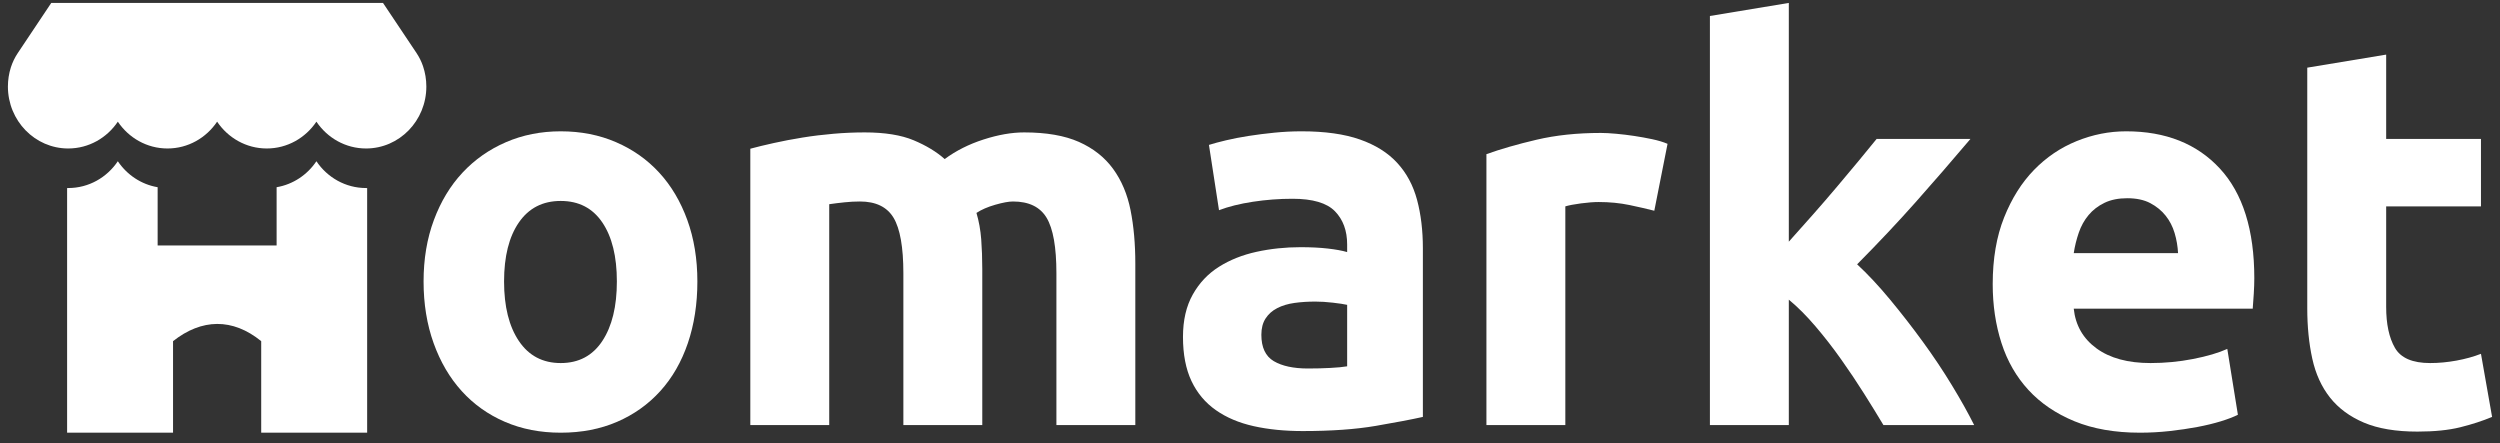
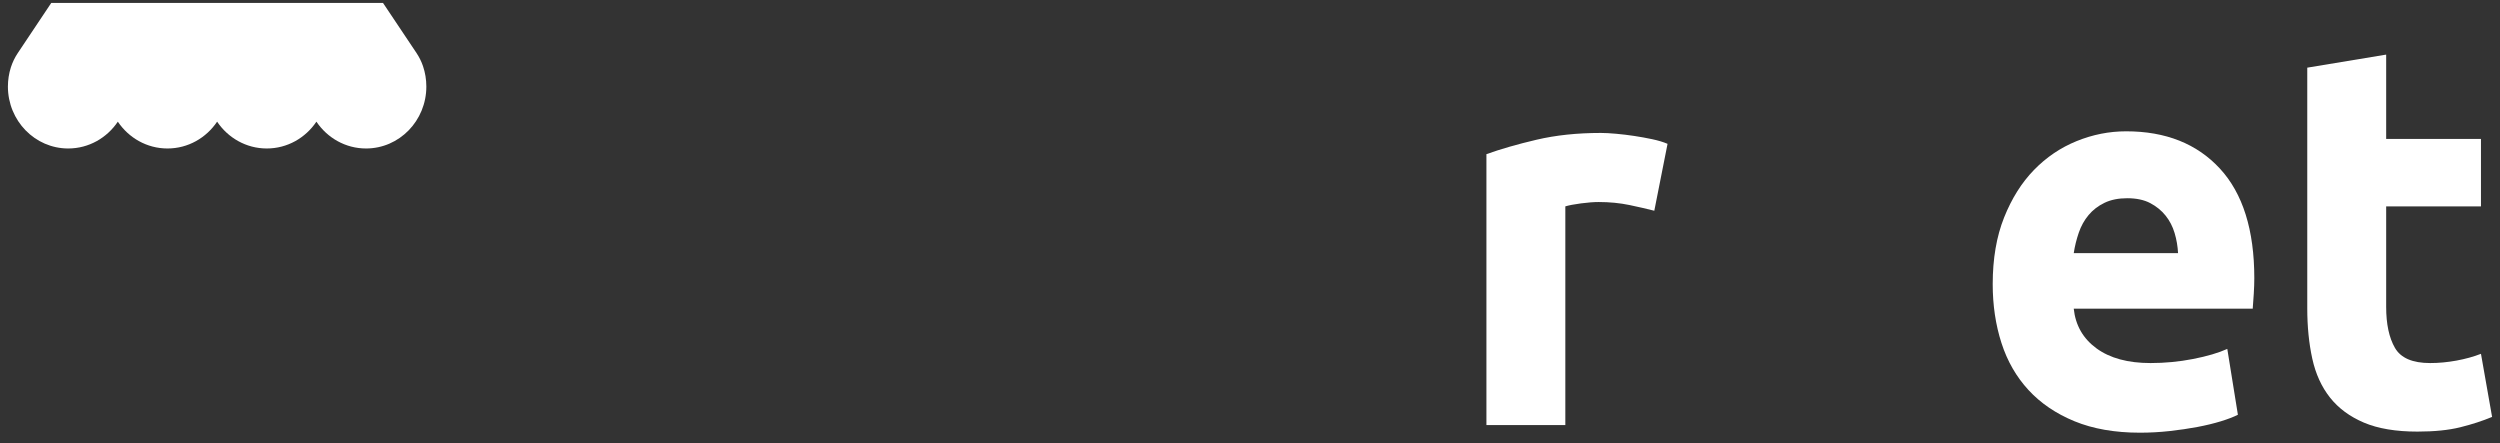
<svg xmlns="http://www.w3.org/2000/svg" width="158" height="28" viewBox="0 0 158 28" fill="none">
  <rect x="0" y="0" width="158" height="28" fill="#333333" stroke="none" />
-   <path d="M4.241 11.884C4.264 11.884 4.287 11.884 4.31 11.884C5.611 11.884 6.76 11.214 7.447 10.19C8.023 11.047 8.922 11.656 9.963 11.832V15.513H17.482V11.832C18.523 11.656 19.423 11.047 19.997 10.19C20.685 11.214 21.835 11.884 23.134 11.884C23.158 11.884 23.18 11.884 23.204 11.884V27.346H16.508V21.561C14.698 20.091 12.747 20.13 10.936 21.561V27.346H4.241V11.884Z" fill="white" />
  <path fill-rule="evenodd" clip-rule="evenodd" d="M26.323 3.35C26.495 3.608 26.634 3.888 26.735 4.184C26.871 4.587 26.945 5.02 26.945 5.47C26.945 7.63 25.238 9.384 23.135 9.384C21.834 9.384 20.685 8.713 19.997 7.69C19.31 8.713 18.161 9.384 16.86 9.384C15.559 9.384 14.41 8.713 13.722 7.69C13.035 8.713 11.886 9.384 10.585 9.384C9.284 9.384 8.135 8.713 7.447 7.69C6.76 8.713 5.611 9.384 4.31 9.384C2.207 9.384 0.5 7.63 0.5 5.47C0.5 5.047 0.566 4.638 0.687 4.256C0.791 3.934 0.939 3.629 1.126 3.35C1.593 2.646 3.24 0.185 3.24 0.185H24.206C24.206 0.185 25.851 2.644 26.323 3.35Z" fill="white" />
-   <path d="M44.074 17.788C44.074 19.209 43.873 20.51 43.471 21.691C43.069 22.871 42.489 23.879 41.731 24.716C40.972 25.552 40.062 26.2 39.003 26.658C37.943 27.117 36.755 27.346 35.438 27.346C34.144 27.346 32.967 27.117 31.907 26.658C30.847 26.2 29.938 25.552 29.18 24.716C28.421 23.879 27.83 22.871 27.406 21.691C26.982 20.51 26.77 19.209 26.77 17.788C26.77 16.367 26.987 15.072 27.423 13.903C27.858 12.734 28.46 11.737 29.23 10.912C30 10.087 30.915 9.445 31.974 8.987C33.034 8.528 34.189 8.299 35.438 8.299C36.71 8.299 37.876 8.528 38.936 8.987C39.996 9.445 40.905 10.087 41.663 10.912C42.422 11.737 43.013 12.734 43.438 13.903C43.861 15.072 44.074 16.367 44.074 17.788ZM38.986 17.788C38.986 16.206 38.679 14.963 38.066 14.058C37.452 13.152 36.576 12.7 35.438 12.7C34.3 12.7 33.419 13.152 32.794 14.058C32.169 14.963 31.857 16.206 31.857 17.788C31.857 19.37 32.169 20.624 32.794 21.552C33.419 22.481 34.3 22.945 35.438 22.945C36.576 22.945 37.452 22.481 38.066 21.552C38.679 20.624 38.986 19.37 38.986 17.788Z" fill="white" />
-   <path d="M57.093 17.272C57.093 15.622 56.886 14.453 56.474 13.765C56.061 13.078 55.353 12.734 54.348 12.734C54.036 12.734 53.712 12.751 53.378 12.786C53.043 12.82 52.719 12.86 52.407 12.906V26.865H47.42V9.399C47.844 9.284 48.341 9.164 48.91 9.038C49.478 8.912 50.081 8.797 50.717 8.694C51.353 8.591 52.005 8.511 52.675 8.454C53.344 8.396 54.003 8.368 54.649 8.368C55.921 8.368 56.954 8.534 57.746 8.866C58.538 9.199 59.19 9.594 59.704 10.052C60.418 9.525 61.237 9.113 62.163 8.815C63.09 8.517 63.943 8.368 64.724 8.368C66.129 8.368 67.284 8.568 68.188 8.969C69.091 9.37 69.811 9.938 70.347 10.671C70.882 11.405 71.25 12.276 71.451 13.284C71.652 14.293 71.752 15.416 71.752 16.654V26.865H66.765V17.272C66.765 15.622 66.559 14.453 66.146 13.765C65.734 13.078 65.025 12.734 64.021 12.734C63.753 12.734 63.379 12.803 62.899 12.94C62.42 13.078 62.024 13.25 61.712 13.456C61.868 13.983 61.968 14.539 62.013 15.123C62.057 15.708 62.08 16.332 62.08 16.997V26.865H57.093V17.272Z" fill="white" />
-   <path d="M82.663 23.289C83.154 23.289 83.622 23.277 84.069 23.254C84.515 23.232 84.872 23.197 85.14 23.151V19.266C84.939 19.221 84.638 19.175 84.236 19.129C83.835 19.083 83.466 19.06 83.132 19.06C82.663 19.06 82.222 19.088 81.809 19.146C81.397 19.204 81.034 19.312 80.722 19.473C80.409 19.633 80.164 19.851 79.986 20.126C79.807 20.401 79.718 20.745 79.718 21.157C79.718 21.959 79.98 22.515 80.504 22.825C81.029 23.134 81.749 23.289 82.663 23.289ZM82.262 8.299C83.734 8.299 84.962 8.471 85.943 8.815C86.925 9.158 87.712 9.651 88.302 10.293C88.894 10.935 89.312 11.714 89.558 12.631C89.803 13.548 89.926 14.568 89.926 15.691V26.349C89.212 26.509 88.219 26.698 86.947 26.916C85.675 27.134 84.136 27.243 82.328 27.243C81.191 27.243 80.158 27.14 79.233 26.933C78.307 26.727 77.509 26.389 76.84 25.919C76.17 25.449 75.657 24.836 75.3 24.08C74.943 23.323 74.764 22.395 74.764 21.295C74.764 20.241 74.971 19.346 75.384 18.613C75.796 17.88 76.349 17.295 77.041 16.86C77.732 16.424 78.524 16.109 79.416 15.914C80.309 15.719 81.235 15.622 82.194 15.622C82.842 15.622 83.416 15.651 83.918 15.708C84.42 15.765 84.828 15.84 85.14 15.931V15.45C85.14 14.579 84.883 13.88 84.37 13.353C83.857 12.826 82.964 12.562 81.693 12.562C80.844 12.562 80.008 12.625 79.183 12.751C78.357 12.877 77.643 13.055 77.041 13.284L76.405 9.158C76.694 9.067 77.057 8.969 77.492 8.866C77.927 8.763 78.401 8.671 78.914 8.591C79.428 8.511 79.969 8.442 80.538 8.385C81.107 8.328 81.681 8.299 82.262 8.299Z" fill="white" />
  <path d="M104.552 13.319C104.106 13.204 103.581 13.084 102.979 12.957C102.376 12.832 101.729 12.768 101.038 12.768C100.725 12.768 100.352 12.797 99.916 12.854C99.481 12.912 99.152 12.975 98.929 13.043V26.865H93.942V9.743C94.835 9.422 95.889 9.118 97.105 8.832C98.321 8.545 99.677 8.402 101.172 8.402C101.439 8.402 101.763 8.419 102.142 8.454C102.522 8.488 102.901 8.534 103.28 8.591C103.659 8.648 104.039 8.717 104.418 8.797C104.797 8.878 105.121 8.975 105.389 9.09L104.552 13.319Z" fill="white" />
-   <path d="M113.053 15.274C113.543 14.728 114.051 14.158 114.575 13.565C115.098 12.973 115.605 12.386 116.095 11.805C116.586 11.224 117.049 10.671 117.483 10.147C117.918 9.623 118.291 9.168 118.603 8.78H124.533C123.35 10.175 122.196 11.508 121.069 12.777C119.942 14.046 118.709 15.356 117.37 16.705C118.04 17.325 118.732 18.065 119.446 18.926C120.16 19.787 120.852 20.677 121.521 21.596C122.19 22.514 122.804 23.432 123.361 24.35C123.919 25.268 124.388 26.106 124.767 26.865H119.033C118.677 26.267 118.27 25.607 117.814 24.883C117.357 24.159 116.873 23.435 116.36 22.712C115.848 21.988 115.308 21.293 114.74 20.627C114.172 19.96 113.61 19.398 113.053 18.938V26.865H108.066V1.01L113.053 0.185V15.274Z" fill="white" />
  <path d="M125.939 17.96C125.939 16.355 126.178 14.952 126.658 13.748C127.138 12.545 127.768 11.542 128.549 10.74C129.33 9.938 130.228 9.33 131.243 8.918C132.259 8.505 133.302 8.299 134.373 8.299C136.872 8.299 138.847 9.084 140.297 10.654C141.747 12.224 142.472 14.533 142.472 17.582C142.472 17.88 142.461 18.206 142.439 18.561C142.417 18.917 142.394 19.232 142.372 19.507H131.06C131.171 20.561 131.651 21.398 132.498 22.017C133.347 22.636 134.484 22.945 135.912 22.945C136.827 22.945 137.725 22.859 138.606 22.687C139.488 22.515 140.207 22.303 140.765 22.051L141.435 26.212C141.167 26.349 140.81 26.486 140.364 26.624C139.918 26.761 139.421 26.882 138.875 26.985C138.328 27.088 137.742 27.174 137.117 27.243C136.492 27.312 135.868 27.346 135.243 27.346C133.659 27.346 132.281 27.105 131.11 26.624C129.938 26.142 128.968 25.483 128.198 24.647C127.428 23.81 126.859 22.819 126.491 21.673C126.123 20.527 125.939 19.289 125.939 17.96ZM137.653 16C137.631 15.565 137.558 15.141 137.435 14.728C137.312 14.316 137.123 13.949 136.866 13.628C136.61 13.307 136.286 13.043 135.896 12.837C135.505 12.631 135.02 12.528 134.44 12.528C133.882 12.528 133.402 12.625 133.001 12.82C132.599 13.015 132.264 13.273 131.997 13.594C131.729 13.914 131.522 14.287 131.377 14.711C131.232 15.135 131.126 15.565 131.06 16H137.653Z" fill="white" />
  <path d="M145.819 4.276L150.806 3.451V8.78H156.797V13.043H150.806V19.404C150.806 20.481 150.99 21.341 151.358 21.982C151.727 22.625 152.469 22.945 153.584 22.945C154.12 22.945 154.672 22.894 155.241 22.791C155.81 22.687 156.328 22.544 156.797 22.361L157.5 26.349C156.898 26.601 156.228 26.819 155.492 27.002C154.756 27.185 153.852 27.277 152.781 27.277C151.42 27.277 150.293 27.088 149.4 26.71C148.508 26.331 147.794 25.804 147.258 25.128C146.723 24.452 146.349 23.633 146.137 22.67C145.925 21.707 145.819 20.642 145.819 19.473V4.276Z" fill="white" />
</svg>